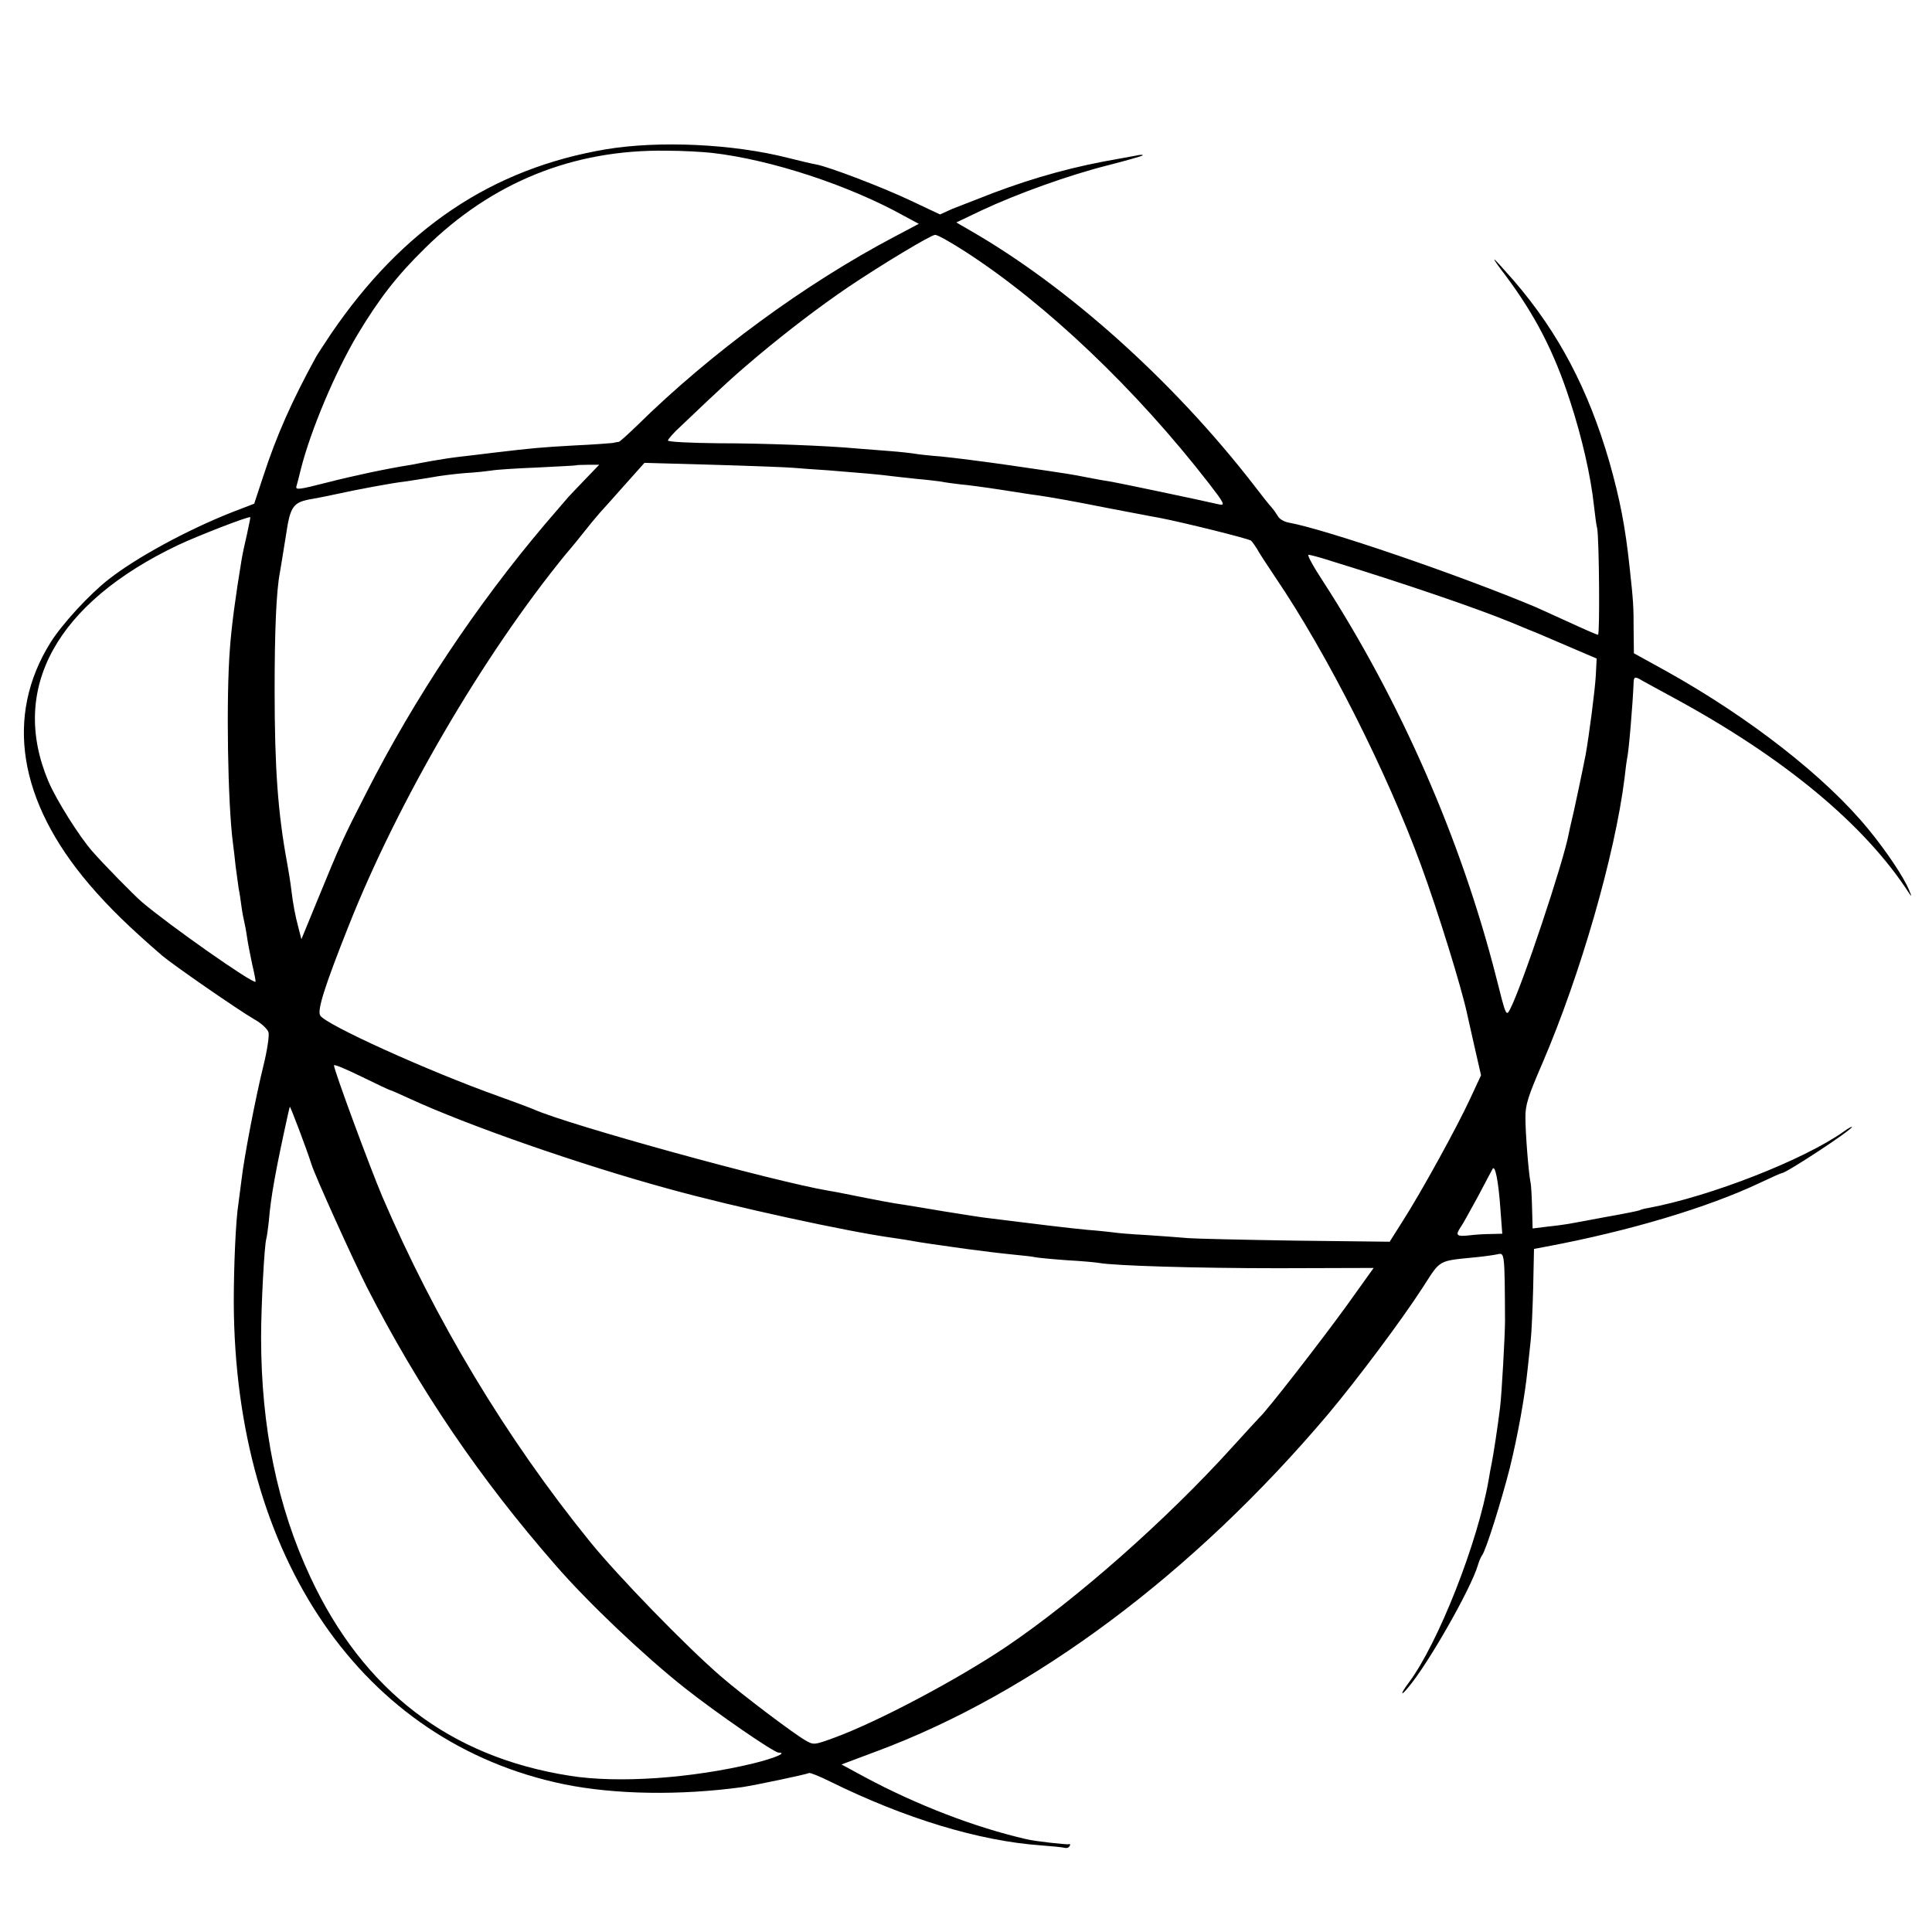
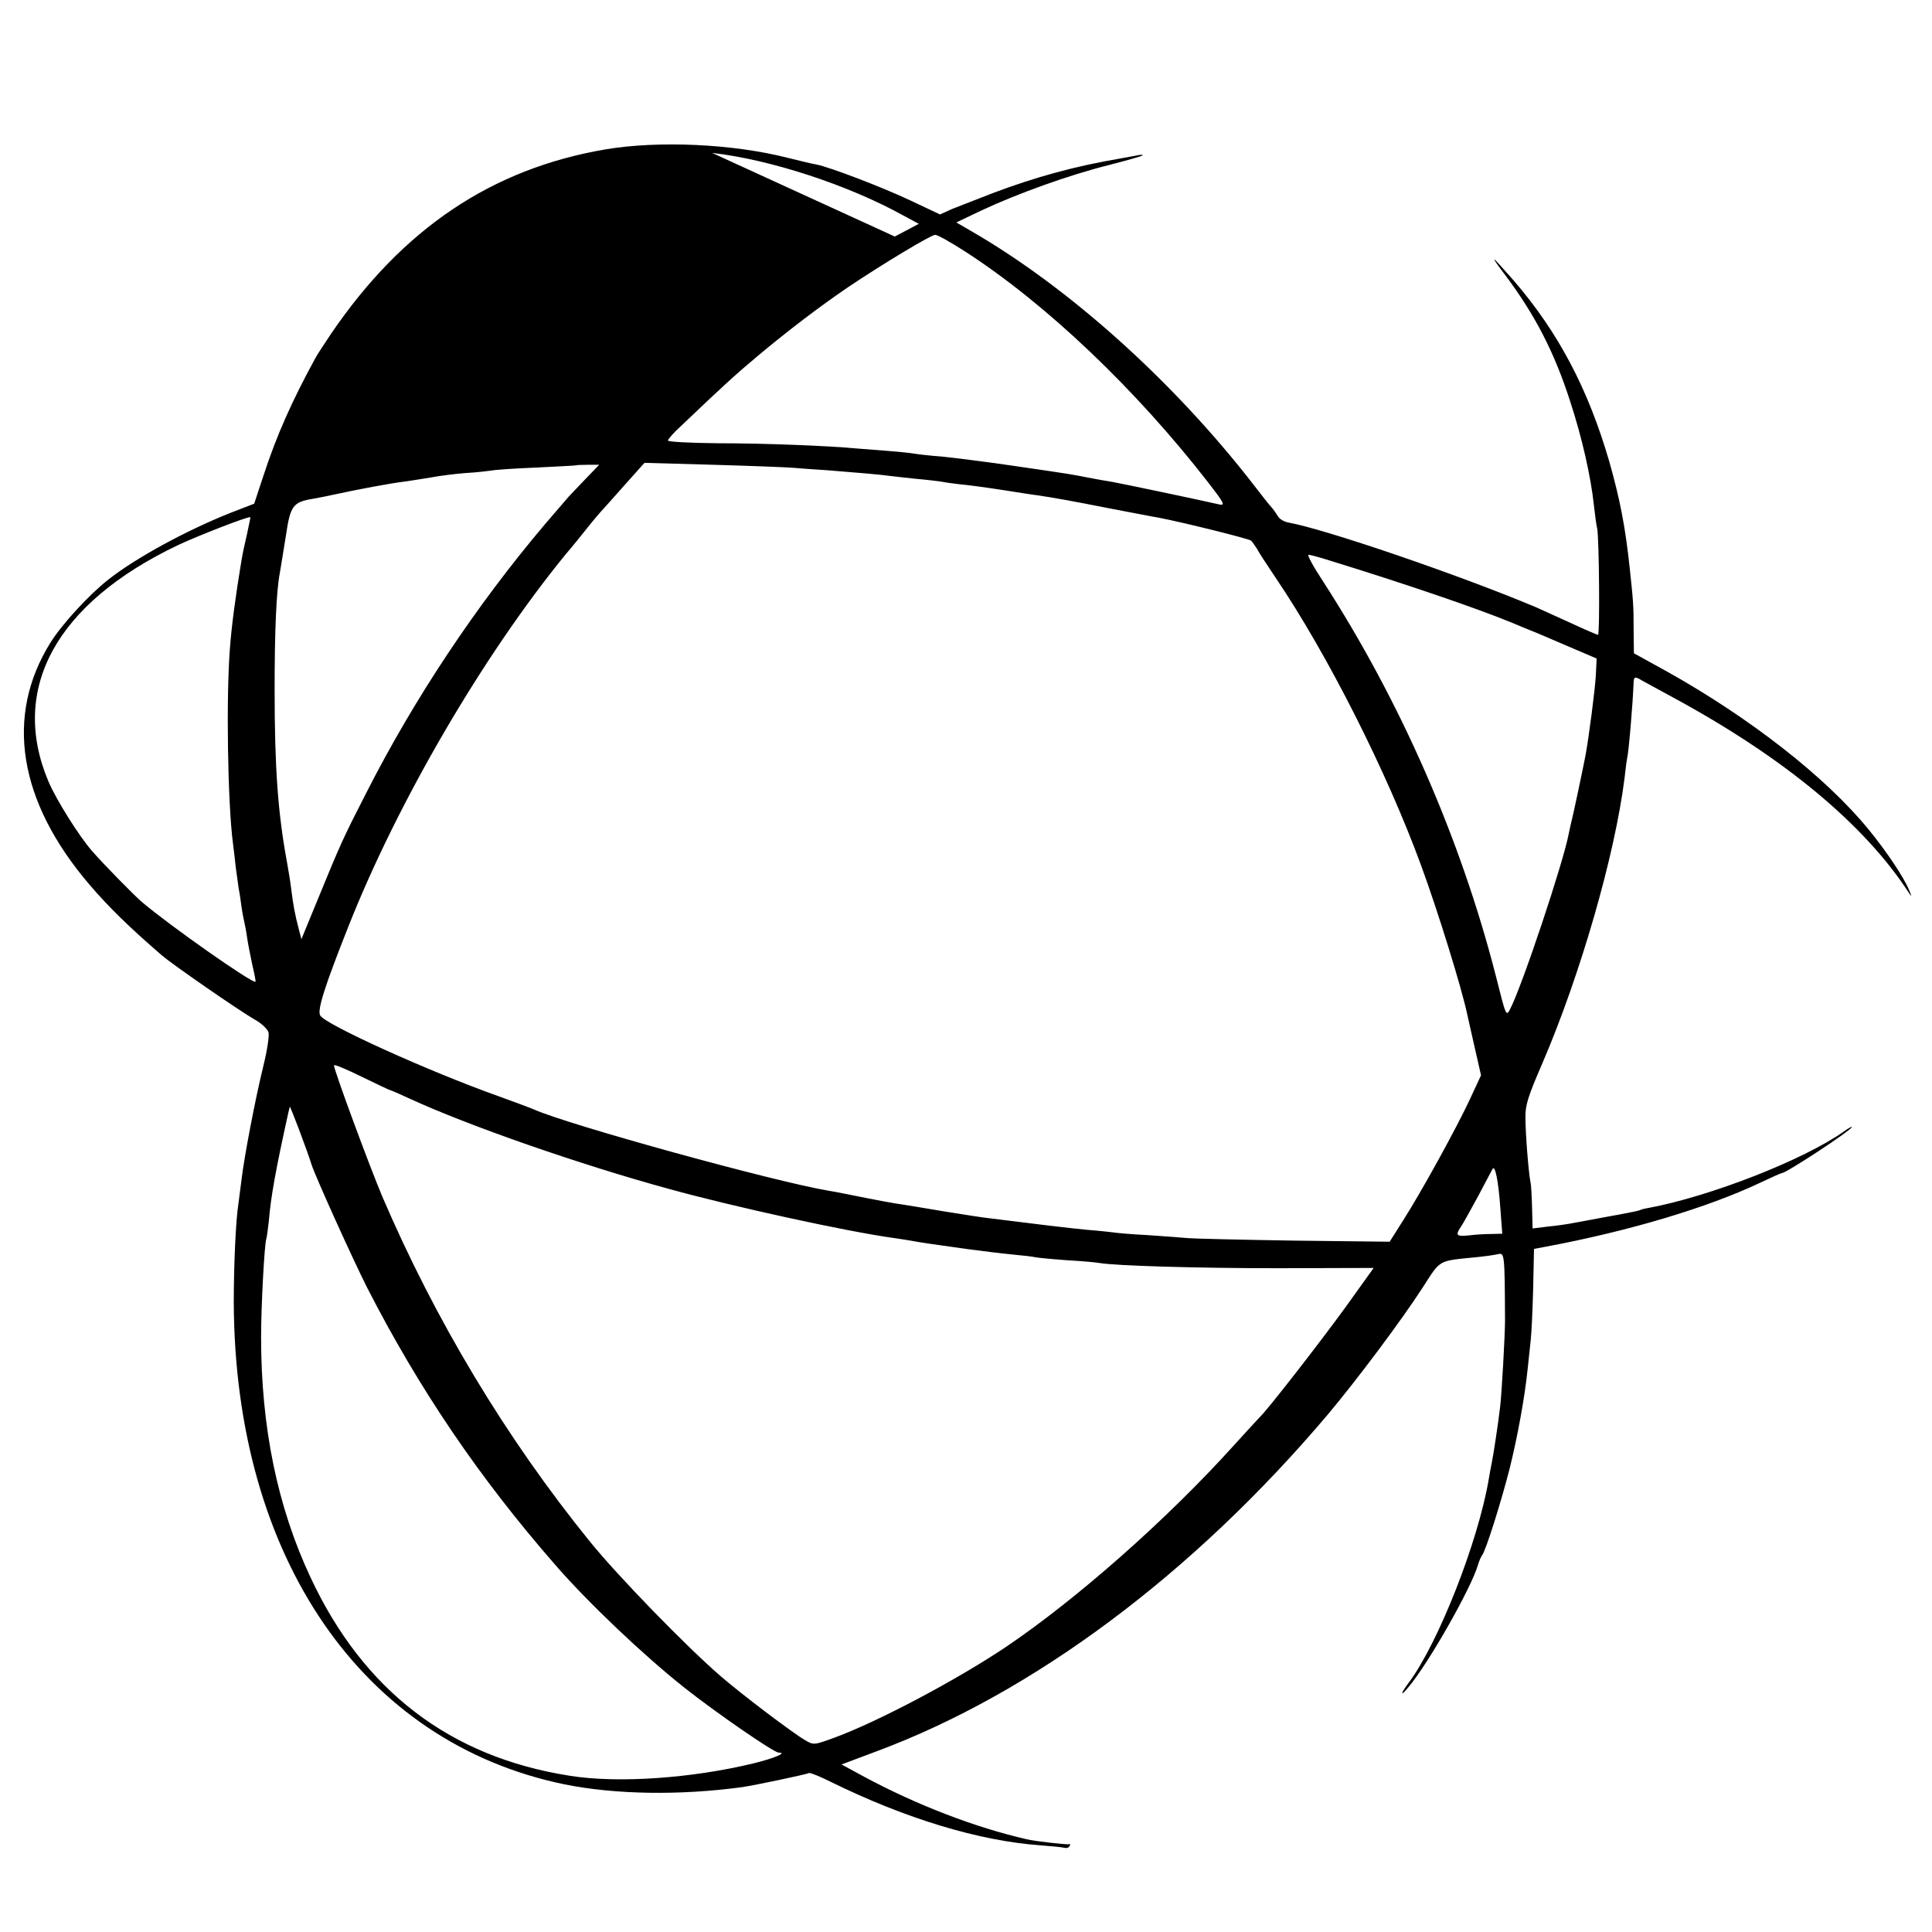
<svg xmlns="http://www.w3.org/2000/svg" version="1.0" width="700pt" height="700pt" viewBox="0 0 700 700" preserveAspectRatio="xMidYMid meet">
  <g transform="translate(0,700) scale(0.1,-0.1)" fill="#000000" stroke="none">
-     <path d="M2195 6459 c-413 -70 -736 -287 -996 -669 -24 -36 -49 -74 -55 -85 -87 -159 -142 -283 -190 -430 l-33 -100 -83 -32 c-159 -63 -342 -162 -443 -241 -71 -55 -170 -163 -212 -230 -166 -266 -117 -575 141 -877 72 -84 144 -154 263 -257 40 -34 274 -196 334 -231 26 -14 49 -36 52 -48 3 -12 -5 -65 -18 -118 -30 -121 -71 -337 -80 -416 -4 -33 -9 -71 -11 -85 -10 -62 -17 -227 -17 -360 4 -923 465 -1594 1198 -1745 183 -37 418 -41 645 -10 46 7 233 46 241 51 4 2 39 -12 77 -31 272 -134 539 -215 762 -231 41 -3 80 -7 87 -9 7 -2 15 0 18 6 4 5 3 9 -2 7 -8 -2 -126 11 -153 18 -188 43 -400 125 -588 226 l-83 45 128 48 c567 211 1146 643 1634 1220 105 125 267 341 345 462 65 101 53 94 194 108 30 3 65 8 78 11 23 5 24 3 25 -241 0 -51 -12 -268 -18 -315 -8 -66 -24 -171 -30 -200 -3 -14 -8 -41 -11 -60 -39 -228 -183 -594 -290 -737 -31 -41 -31 -53 -1 -16 74 88 228 360 252 443 4 14 11 30 15 35 14 18 70 197 100 315 29 117 55 261 65 360 3 30 8 77 11 103 3 26 7 112 9 190 l3 142 43 8 c304 57 587 142 777 232 40 19 76 35 79 35 15 0 253 156 253 167 0 2 -14 -5 -30 -17 -144 -102 -483 -235 -709 -277 -14 -2 -27 -6 -30 -8 -4 -2 -58 -13 -121 -24 -63 -12 -124 -23 -135 -25 -11 -2 -45 -7 -76 -10 l-56 -7 -2 75 c-1 40 -3 83 -6 94 -7 37 -18 176 -18 232 -1 46 10 79 62 199 137 319 262 752 297 1031 4 36 8 67 9 70 6 21 21 199 24 278 1 18 4 20 19 13 9 -6 64 -35 122 -67 403 -218 696 -461 857 -710 10 -15 10 -12 0 11 -18 45 -82 141 -147 220 -155 190 -431 405 -732 573 l-118 65 -1 86 c0 83 -1 102 -14 221 -16 151 -35 249 -74 387 -76 262 -184 468 -346 656 -37 42 -68 77 -71 77 -2 0 16 -26 40 -57 107 -143 177 -277 235 -457 43 -131 75 -273 86 -376 4 -36 9 -74 12 -85 7 -36 10 -385 3 -385 -4 0 -52 21 -106 46 -55 25 -108 49 -119 54 -281 118 -764 283 -898 307 -15 3 -32 13 -37 23 -6 10 -16 24 -23 32 -7 7 -37 45 -66 83 -290 374 -671 716 -1026 920 l-50 29 90 43 c130 61 319 129 459 164 66 17 123 33 126 36 3 3 -8 3 -25 -1 -16 -3 -43 -8 -60 -11 -159 -27 -302 -66 -456 -124 -57 -22 -124 -48 -149 -58 l-44 -20 -106 50 c-101 48 -295 122 -342 131 -13 2 -59 13 -103 24 -200 51 -468 63 -660 31z m385 -13 c212 -24 496 -117 697 -229 l52 -28 -87 -46 c-323 -170 -666 -421 -935 -686 -32 -31 -61 -57 -65 -58 -4 0 -14 -2 -22 -4 -9 -1 -72 -6 -140 -9 -124 -7 -145 -9 -290 -26 -41 -5 -97 -12 -125 -15 -27 -3 -72 -10 -100 -15 -27 -5 -61 -11 -75 -14 -89 -14 -211 -40 -308 -65 -98 -25 -112 -27 -108 -13 3 10 10 37 16 62 35 139 124 351 205 487 78 130 143 214 244 313 243 240 538 359 876 354 55 0 129 -4 165 -8z m918 -358 c294 -190 619 -500 881 -838 55 -71 61 -82 40 -78 -83 19 -360 77 -389 82 -19 3 -60 10 -90 16 -62 12 -46 10 -280 44 -96 14 -209 28 -250 32 -41 3 -84 8 -95 10 -11 2 -54 7 -95 10 -41 3 -93 7 -115 9 -105 10 -338 19 -502 19 -101 1 -183 5 -183 10 0 4 21 29 48 53 153 146 196 185 277 253 110 92 224 179 330 251 119 80 298 188 313 188 8 1 57 -27 110 -61z m-1380 -827 c-29 -30 -55 -58 -58 -61 -3 -3 -41 -48 -86 -100 -248 -293 -472 -629 -646 -971 -86 -168 -92 -181 -183 -403 l-53 -129 -10 39 c-13 49 -20 86 -27 144 -3 25 -10 68 -15 95 -33 179 -45 341 -45 625 0 214 6 358 19 425 3 18 7 41 22 135 16 109 26 121 99 133 17 3 53 10 80 16 77 17 205 41 250 46 22 3 65 10 96 15 31 6 87 13 125 16 38 2 80 7 94 9 14 3 88 8 165 11 77 4 141 7 142 8 1 1 20 2 43 2 l41 0 -53 -55z m757 44 c22 -2 78 -6 125 -9 102 -8 196 -16 230 -21 14 -2 54 -6 90 -10 36 -3 76 -8 90 -10 14 -3 45 -7 70 -10 25 -2 92 -11 150 -20 58 -9 114 -18 125 -19 55 -8 124 -20 265 -48 85 -16 166 -32 180 -34 88 -17 326 -76 333 -83 5 -5 14 -18 21 -29 6 -12 36 -58 67 -104 189 -279 404 -705 528 -1044 61 -166 147 -444 167 -539 2 -11 15 -65 27 -120 l23 -101 -39 -84 c-48 -104 -178 -340 -244 -443 l-48 -76 -345 4 c-190 3 -363 7 -385 9 -22 2 -88 7 -148 11 -59 3 -115 8 -125 10 -9 1 -51 6 -92 9 -64 6 -189 21 -355 42 -22 2 -96 14 -165 25 -69 12 -134 22 -145 24 -38 5 -100 17 -215 40 -14 3 -40 8 -59 11 -196 33 -937 237 -1066 294 -11 5 -70 27 -131 49 -250 89 -628 260 -644 292 -11 19 16 105 103 324 179 452 488 981 786 1346 26 30 62 75 81 99 19 24 40 48 45 54 6 6 44 49 85 95 l75 84 250 -7 c138 -4 268 -9 290 -11z m-1980 -240 c-8 -33 -17 -76 -20 -95 -22 -133 -36 -238 -42 -320 -14 -178 -8 -561 11 -705 2 -16 7 -55 10 -86 4 -31 9 -67 11 -80 3 -13 7 -41 10 -64 3 -22 8 -47 10 -55 2 -8 7 -33 10 -55 3 -22 12 -67 19 -100 8 -33 13 -61 12 -62 -9 -9 -312 204 -412 289 -29 25 -138 136 -179 183 -47 53 -132 188 -160 255 -141 335 29 645 470 855 70 33 257 106 262 101 1 0 -5 -28 -12 -61z m3923 -96 c273 -84 533 -173 657 -224 22 -9 51 -21 65 -27 14 -5 75 -31 135 -57 l110 -47 -3 -60 c-3 -55 -25 -222 -37 -289 -9 -47 -45 -218 -51 -240 -3 -11 -7 -31 -10 -45 -19 -103 -169 -552 -212 -635 -15 -29 -15 -29 -52 118 -127 497 -346 997 -626 1430 -35 53 -59 97 -53 97 5 0 40 -9 77 -21z m-3404 -1919 c3 0 34 -14 69 -30 210 -97 619 -240 942 -328 231 -64 643 -154 810 -177 28 -4 59 -9 70 -11 18 -4 101 -16 195 -29 68 -9 116 -15 175 -21 33 -3 67 -7 75 -9 8 -2 60 -7 115 -11 55 -3 108 -8 118 -10 57 -10 348 -19 648 -19 l346 1 -101 -141 c-90 -124 -283 -373 -312 -400 -5 -5 -50 -54 -100 -109 -238 -263 -563 -550 -819 -723 -179 -120 -464 -271 -622 -329 -74 -27 -75 -27 -106 -9 -46 27 -230 166 -306 232 -123 106 -373 363 -474 488 -304 375 -560 802 -752 1250 -45 106 -175 458 -175 475 0 5 45 -14 100 -41 55 -27 102 -49 104 -49z m-285 -270 c15 -46 150 -344 201 -445 189 -369 407 -690 682 -1005 118 -136 318 -326 468 -445 115 -91 324 -235 341 -235 33 0 -14 -20 -91 -39 -223 -54 -490 -73 -665 -45 -435 68 -748 308 -940 719 -120 256 -179 544 -179 870 0 113 12 337 19 357 2 7 6 36 9 63 7 88 25 187 71 395 2 8 4 17 5 20 1 5 63 -158 79 -210z m4307 -157 l7 -93 -39 -1 c-22 0 -58 -2 -81 -5 -46 -5 -51 0 -30 31 8 11 35 61 62 110 26 50 50 94 53 100 9 15 21 -43 28 -142z" />
+     <path d="M2195 6459 c-413 -70 -736 -287 -996 -669 -24 -36 -49 -74 -55 -85 -87 -159 -142 -283 -190 -430 l-33 -100 -83 -32 c-159 -63 -342 -162 -443 -241 -71 -55 -170 -163 -212 -230 -166 -266 -117 -575 141 -877 72 -84 144 -154 263 -257 40 -34 274 -196 334 -231 26 -14 49 -36 52 -48 3 -12 -5 -65 -18 -118 -30 -121 -71 -337 -80 -416 -4 -33 -9 -71 -11 -85 -10 -62 -17 -227 -17 -360 4 -923 465 -1594 1198 -1745 183 -37 418 -41 645 -10 46 7 233 46 241 51 4 2 39 -12 77 -31 272 -134 539 -215 762 -231 41 -3 80 -7 87 -9 7 -2 15 0 18 6 4 5 3 9 -2 7 -8 -2 -126 11 -153 18 -188 43 -400 125 -588 226 l-83 45 128 48 c567 211 1146 643 1634 1220 105 125 267 341 345 462 65 101 53 94 194 108 30 3 65 8 78 11 23 5 24 3 25 -241 0 -51 -12 -268 -18 -315 -8 -66 -24 -171 -30 -200 -3 -14 -8 -41 -11 -60 -39 -228 -183 -594 -290 -737 -31 -41 -31 -53 -1 -16 74 88 228 360 252 443 4 14 11 30 15 35 14 18 70 197 100 315 29 117 55 261 65 360 3 30 8 77 11 103 3 26 7 112 9 190 l3 142 43 8 c304 57 587 142 777 232 40 19 76 35 79 35 15 0 253 156 253 167 0 2 -14 -5 -30 -17 -144 -102 -483 -235 -709 -277 -14 -2 -27 -6 -30 -8 -4 -2 -58 -13 -121 -24 -63 -12 -124 -23 -135 -25 -11 -2 -45 -7 -76 -10 l-56 -7 -2 75 c-1 40 -3 83 -6 94 -7 37 -18 176 -18 232 -1 46 10 79 62 199 137 319 262 752 297 1031 4 36 8 67 9 70 6 21 21 199 24 278 1 18 4 20 19 13 9 -6 64 -35 122 -67 403 -218 696 -461 857 -710 10 -15 10 -12 0 11 -18 45 -82 141 -147 220 -155 190 -431 405 -732 573 l-118 65 -1 86 c0 83 -1 102 -14 221 -16 151 -35 249 -74 387 -76 262 -184 468 -346 656 -37 42 -68 77 -71 77 -2 0 16 -26 40 -57 107 -143 177 -277 235 -457 43 -131 75 -273 86 -376 4 -36 9 -74 12 -85 7 -36 10 -385 3 -385 -4 0 -52 21 -106 46 -55 25 -108 49 -119 54 -281 118 -764 283 -898 307 -15 3 -32 13 -37 23 -6 10 -16 24 -23 32 -7 7 -37 45 -66 83 -290 374 -671 716 -1026 920 l-50 29 90 43 c130 61 319 129 459 164 66 17 123 33 126 36 3 3 -8 3 -25 -1 -16 -3 -43 -8 -60 -11 -159 -27 -302 -66 -456 -124 -57 -22 -124 -48 -149 -58 l-44 -20 -106 50 c-101 48 -295 122 -342 131 -13 2 -59 13 -103 24 -200 51 -468 63 -660 31z m385 -13 c212 -24 496 -117 697 -229 l52 -28 -87 -46 z m918 -358 c294 -190 619 -500 881 -838 55 -71 61 -82 40 -78 -83 19 -360 77 -389 82 -19 3 -60 10 -90 16 -62 12 -46 10 -280 44 -96 14 -209 28 -250 32 -41 3 -84 8 -95 10 -11 2 -54 7 -95 10 -41 3 -93 7 -115 9 -105 10 -338 19 -502 19 -101 1 -183 5 -183 10 0 4 21 29 48 53 153 146 196 185 277 253 110 92 224 179 330 251 119 80 298 188 313 188 8 1 57 -27 110 -61z m-1380 -827 c-29 -30 -55 -58 -58 -61 -3 -3 -41 -48 -86 -100 -248 -293 -472 -629 -646 -971 -86 -168 -92 -181 -183 -403 l-53 -129 -10 39 c-13 49 -20 86 -27 144 -3 25 -10 68 -15 95 -33 179 -45 341 -45 625 0 214 6 358 19 425 3 18 7 41 22 135 16 109 26 121 99 133 17 3 53 10 80 16 77 17 205 41 250 46 22 3 65 10 96 15 31 6 87 13 125 16 38 2 80 7 94 9 14 3 88 8 165 11 77 4 141 7 142 8 1 1 20 2 43 2 l41 0 -53 -55z m757 44 c22 -2 78 -6 125 -9 102 -8 196 -16 230 -21 14 -2 54 -6 90 -10 36 -3 76 -8 90 -10 14 -3 45 -7 70 -10 25 -2 92 -11 150 -20 58 -9 114 -18 125 -19 55 -8 124 -20 265 -48 85 -16 166 -32 180 -34 88 -17 326 -76 333 -83 5 -5 14 -18 21 -29 6 -12 36 -58 67 -104 189 -279 404 -705 528 -1044 61 -166 147 -444 167 -539 2 -11 15 -65 27 -120 l23 -101 -39 -84 c-48 -104 -178 -340 -244 -443 l-48 -76 -345 4 c-190 3 -363 7 -385 9 -22 2 -88 7 -148 11 -59 3 -115 8 -125 10 -9 1 -51 6 -92 9 -64 6 -189 21 -355 42 -22 2 -96 14 -165 25 -69 12 -134 22 -145 24 -38 5 -100 17 -215 40 -14 3 -40 8 -59 11 -196 33 -937 237 -1066 294 -11 5 -70 27 -131 49 -250 89 -628 260 -644 292 -11 19 16 105 103 324 179 452 488 981 786 1346 26 30 62 75 81 99 19 24 40 48 45 54 6 6 44 49 85 95 l75 84 250 -7 c138 -4 268 -9 290 -11z m-1980 -240 c-8 -33 -17 -76 -20 -95 -22 -133 -36 -238 -42 -320 -14 -178 -8 -561 11 -705 2 -16 7 -55 10 -86 4 -31 9 -67 11 -80 3 -13 7 -41 10 -64 3 -22 8 -47 10 -55 2 -8 7 -33 10 -55 3 -22 12 -67 19 -100 8 -33 13 -61 12 -62 -9 -9 -312 204 -412 289 -29 25 -138 136 -179 183 -47 53 -132 188 -160 255 -141 335 29 645 470 855 70 33 257 106 262 101 1 0 -5 -28 -12 -61z m3923 -96 c273 -84 533 -173 657 -224 22 -9 51 -21 65 -27 14 -5 75 -31 135 -57 l110 -47 -3 -60 c-3 -55 -25 -222 -37 -289 -9 -47 -45 -218 -51 -240 -3 -11 -7 -31 -10 -45 -19 -103 -169 -552 -212 -635 -15 -29 -15 -29 -52 118 -127 497 -346 997 -626 1430 -35 53 -59 97 -53 97 5 0 40 -9 77 -21z m-3404 -1919 c3 0 34 -14 69 -30 210 -97 619 -240 942 -328 231 -64 643 -154 810 -177 28 -4 59 -9 70 -11 18 -4 101 -16 195 -29 68 -9 116 -15 175 -21 33 -3 67 -7 75 -9 8 -2 60 -7 115 -11 55 -3 108 -8 118 -10 57 -10 348 -19 648 -19 l346 1 -101 -141 c-90 -124 -283 -373 -312 -400 -5 -5 -50 -54 -100 -109 -238 -263 -563 -550 -819 -723 -179 -120 -464 -271 -622 -329 -74 -27 -75 -27 -106 -9 -46 27 -230 166 -306 232 -123 106 -373 363 -474 488 -304 375 -560 802 -752 1250 -45 106 -175 458 -175 475 0 5 45 -14 100 -41 55 -27 102 -49 104 -49z m-285 -270 c15 -46 150 -344 201 -445 189 -369 407 -690 682 -1005 118 -136 318 -326 468 -445 115 -91 324 -235 341 -235 33 0 -14 -20 -91 -39 -223 -54 -490 -73 -665 -45 -435 68 -748 308 -940 719 -120 256 -179 544 -179 870 0 113 12 337 19 357 2 7 6 36 9 63 7 88 25 187 71 395 2 8 4 17 5 20 1 5 63 -158 79 -210z m4307 -157 l7 -93 -39 -1 c-22 0 -58 -2 -81 -5 -46 -5 -51 0 -30 31 8 11 35 61 62 110 26 50 50 94 53 100 9 15 21 -43 28 -142z" />
  </g>
</svg>